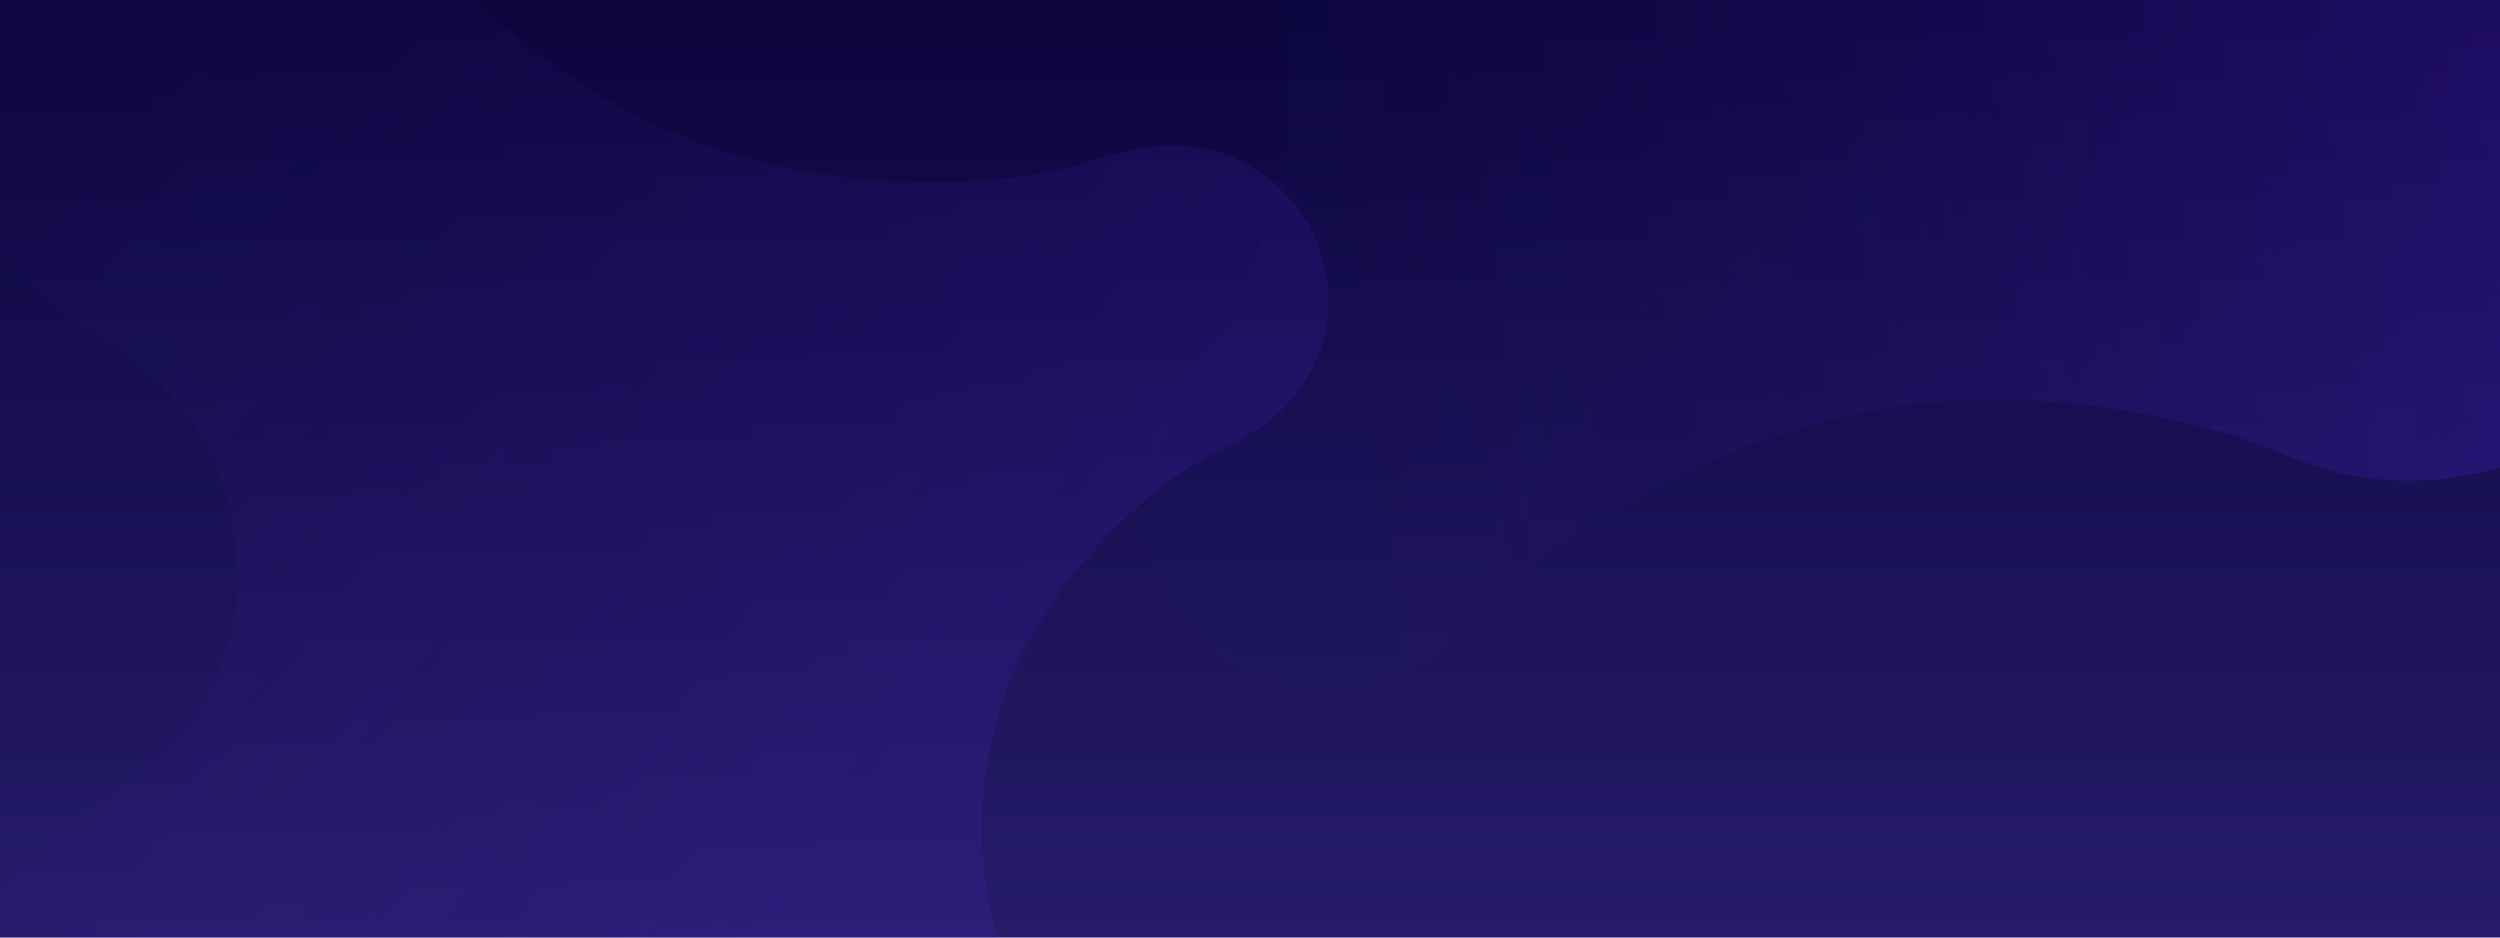
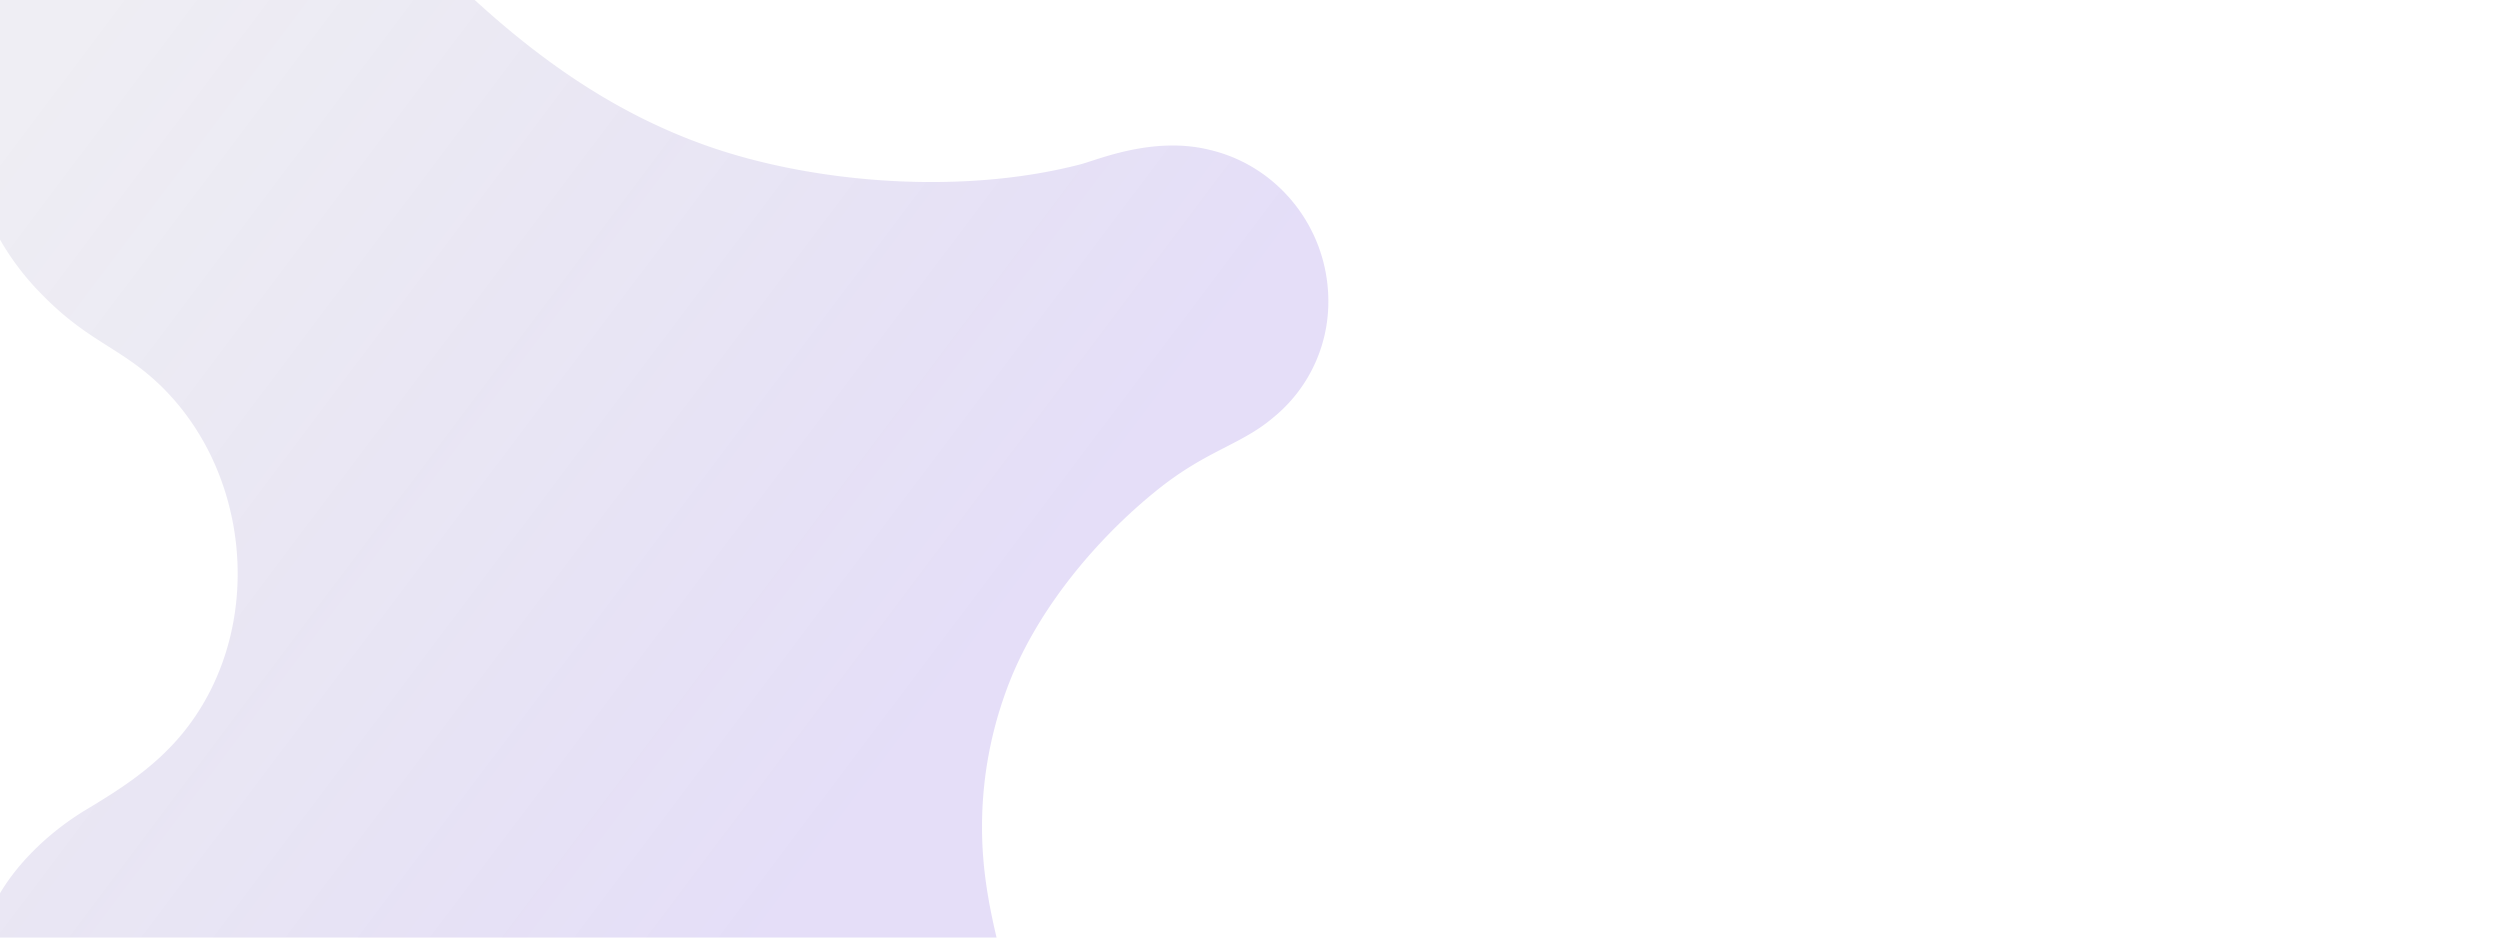
<svg xmlns="http://www.w3.org/2000/svg" width="1600" height="600">
  <defs>
    <linearGradient id="a" x1="-100.45" y1="604.28" x2="-100.45" y2="603.3" gradientTransform="matrix(1600 0 0 -600 161520 362580)" gradientUnits="userSpaceOnUse">
      <stop offset="0" stop-color="#0c053e" />
      <stop offset="1" stop-color="#261c6a" />
    </linearGradient>
    <linearGradient id="b" x1="1594.04" y1="132.96" x2="865.08" y2="216.42" gradientUnits="userSpaceOnUse">
      <stop offset="0" stop-color="#4e22d0" />
      <stop offset="1" stop-color="#261c6a" stop-opacity=".25" />
    </linearGradient>
    <linearGradient id="c" x1="579.15" y1="487.36" x2="15.21" y2="62.92" gradientUnits="userSpaceOnUse">
      <stop offset="0" stop-color="#4e22d0" />
      <stop offset="1" stop-color="#261c6a" stop-opacity=".5" />
    </linearGradient>
  </defs>
-   <path fill="url(#a)" fill-rule="evenodd" d="M0 0h1600v600H0V0z" />
-   <path d="M1600 0H821.7l.6 3.8c9.3 63.8-6.7 134.9-29.6 188-18.9 43.6-39.3 58.4-51.1 88.2a111.7 111.7 0 001.6 90.9c24.3 52.2 81.9 78.4 135 64.2 42-10.5 70.2-45.6 80.2-54.9 68.3-62.8 170.3-106.7 252.8-119.4 68.4-10.7 134.4-3.6 201.1 13 32.3 7.6 61.6 25 94.5 30.8a202.4 202.4 0 0093.2-5.6z" style="isolation:isolate" opacity=".25" fill="url(#b)" fill-rule="evenodd" />
  <path d="M0 153.3a167.6 167.6 0 0025 33.3c27.2 28.4 45.6 33.5 68.1 51.6 68.4 55.7 79.6 165.8 21.7 233.6-16.9 19.6-36.8 32.7-59.2 46.1S12.5 550.6 0 571.7V600h637.8c-5.4-22.6-9.2-45.2-9.3-69a252.6 252.6 0 0115.2-88.2c18.5-51.8 58.9-98.8 97.4-129.6 31.7-25.3 52.9-28.3 73.7-45.9a95.5 95.5 0 0035.2-69c2.6-49.1-30.3-91.8-75.9-102.4-35.8-8.9-71.1 6.2-82.3 9.2-76.5 20-170.8 12.1-238-11.3-55.7-19.4-102.6-51.1-146.1-90.3L303.8 0H0z" style="isolation:isolate" opacity=".15" fill="url(#c)" fill-rule="evenodd" />
</svg>